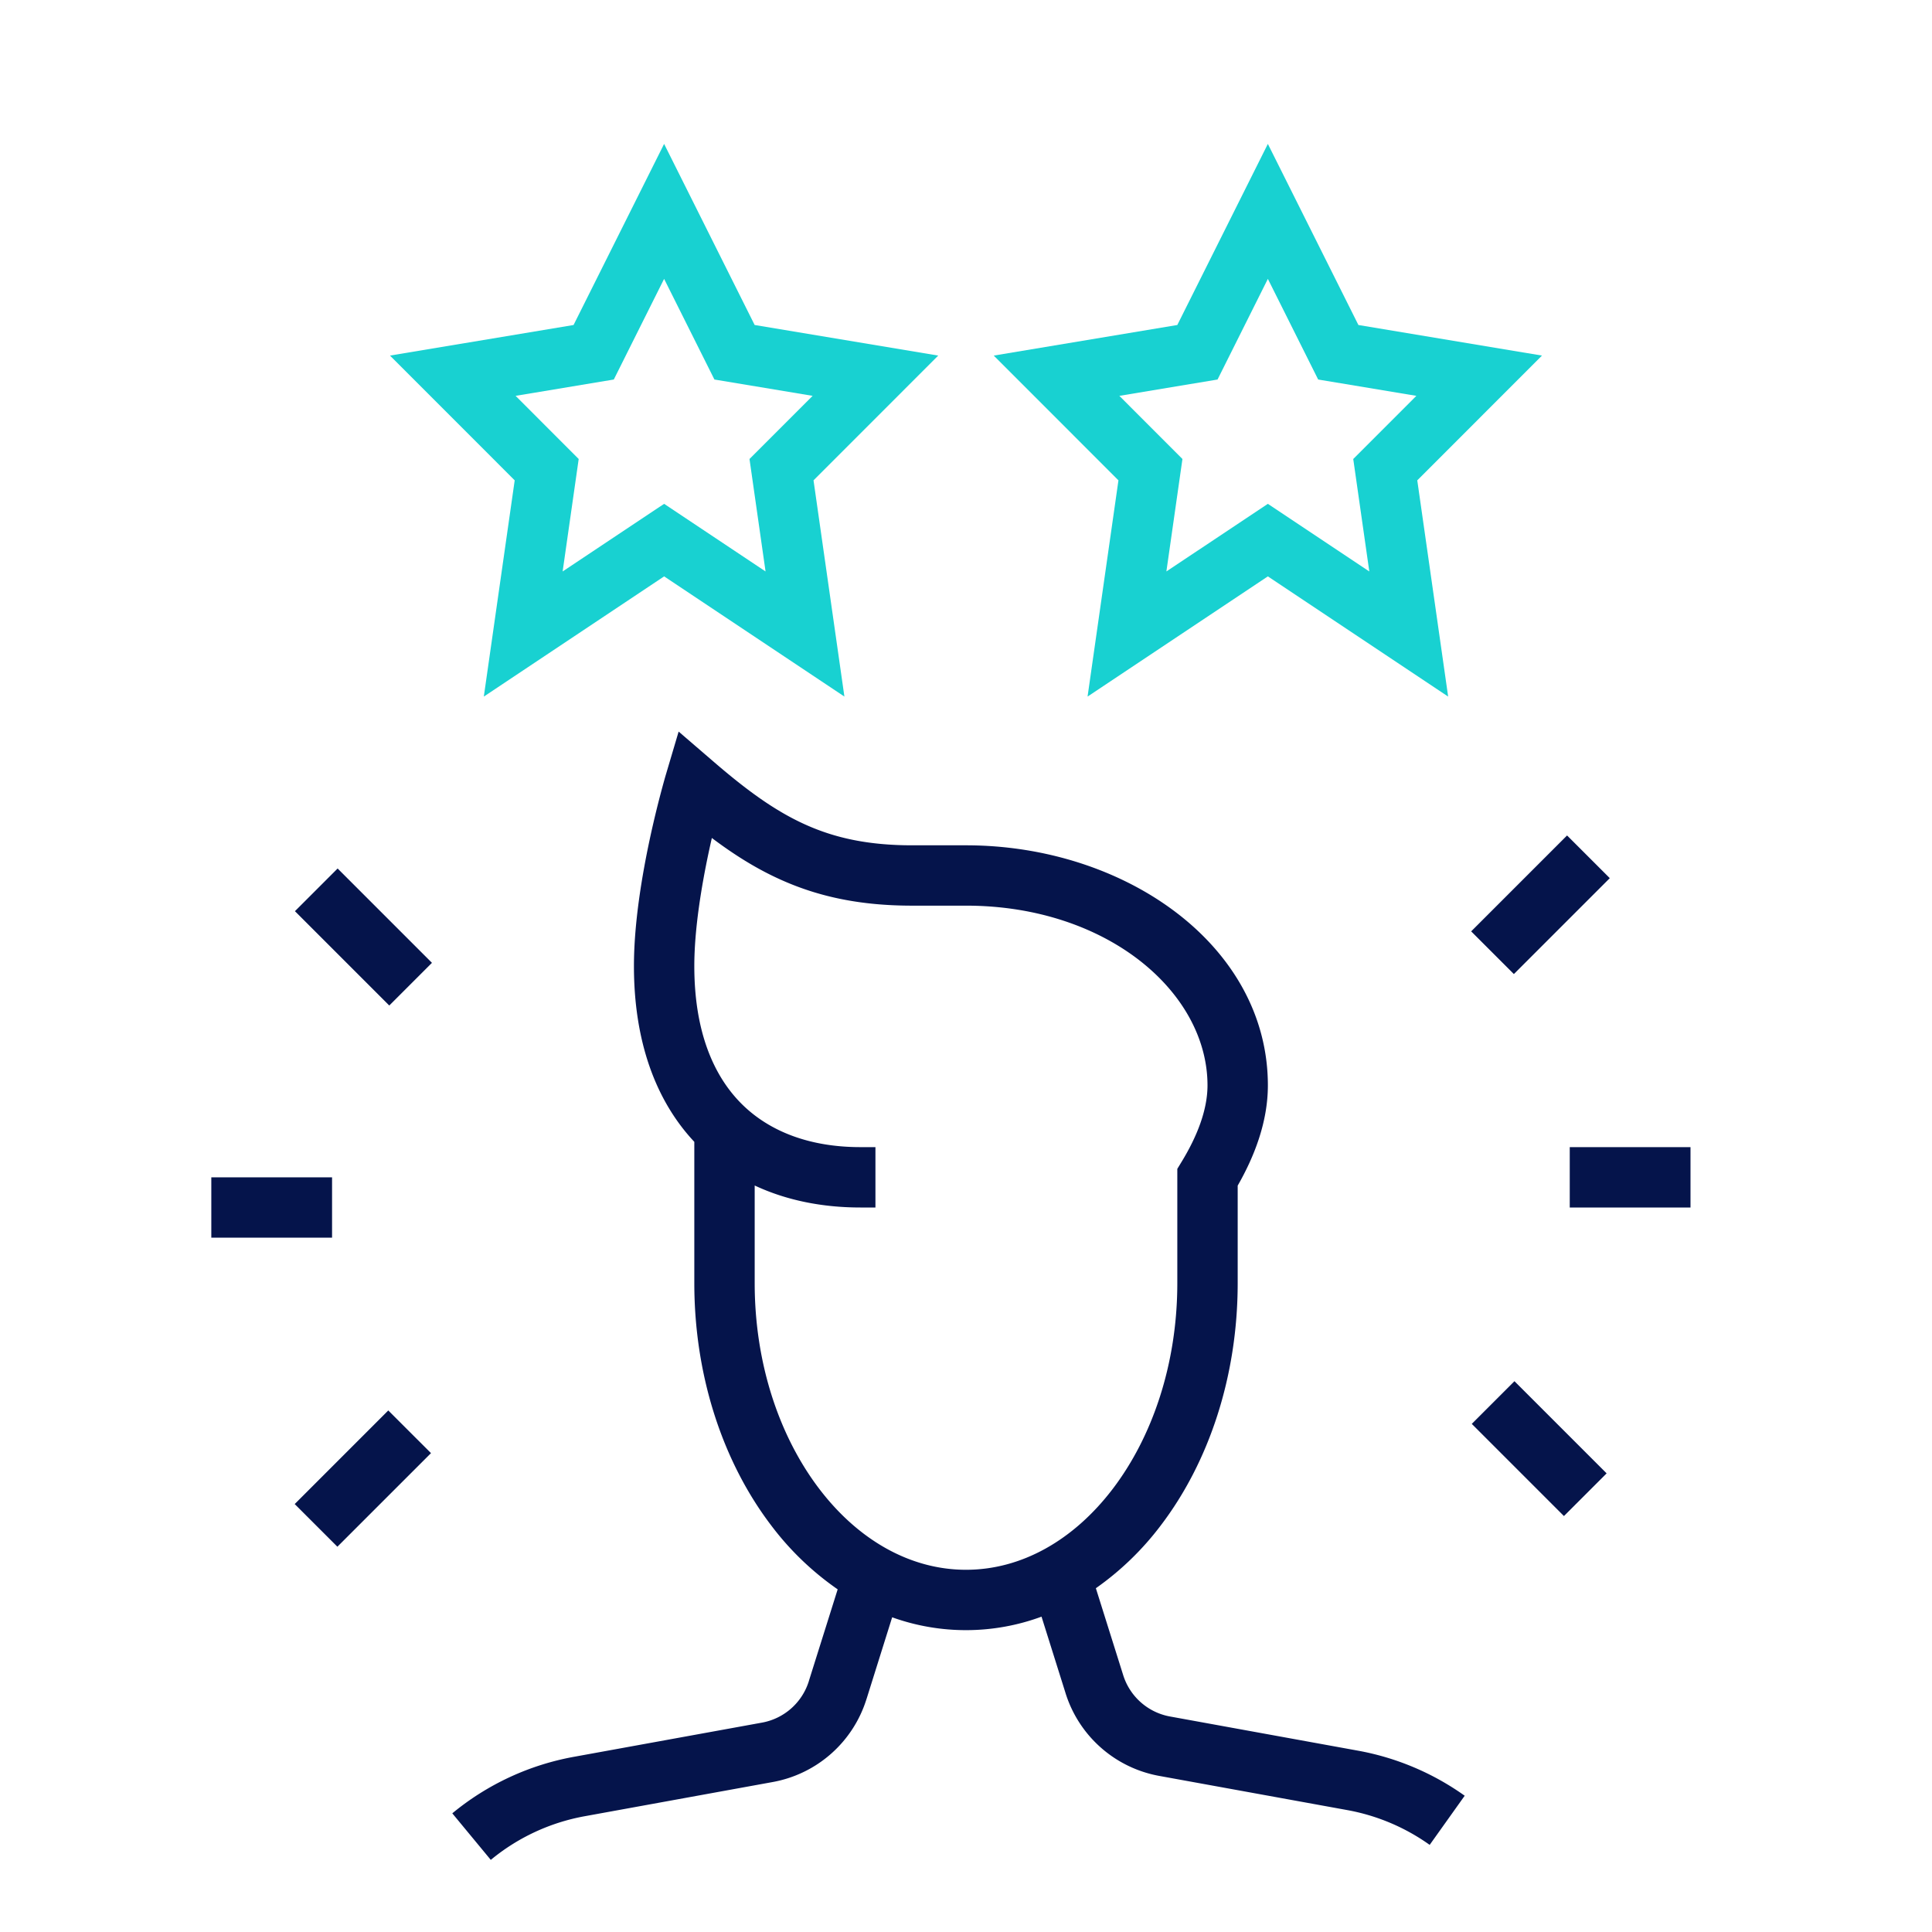
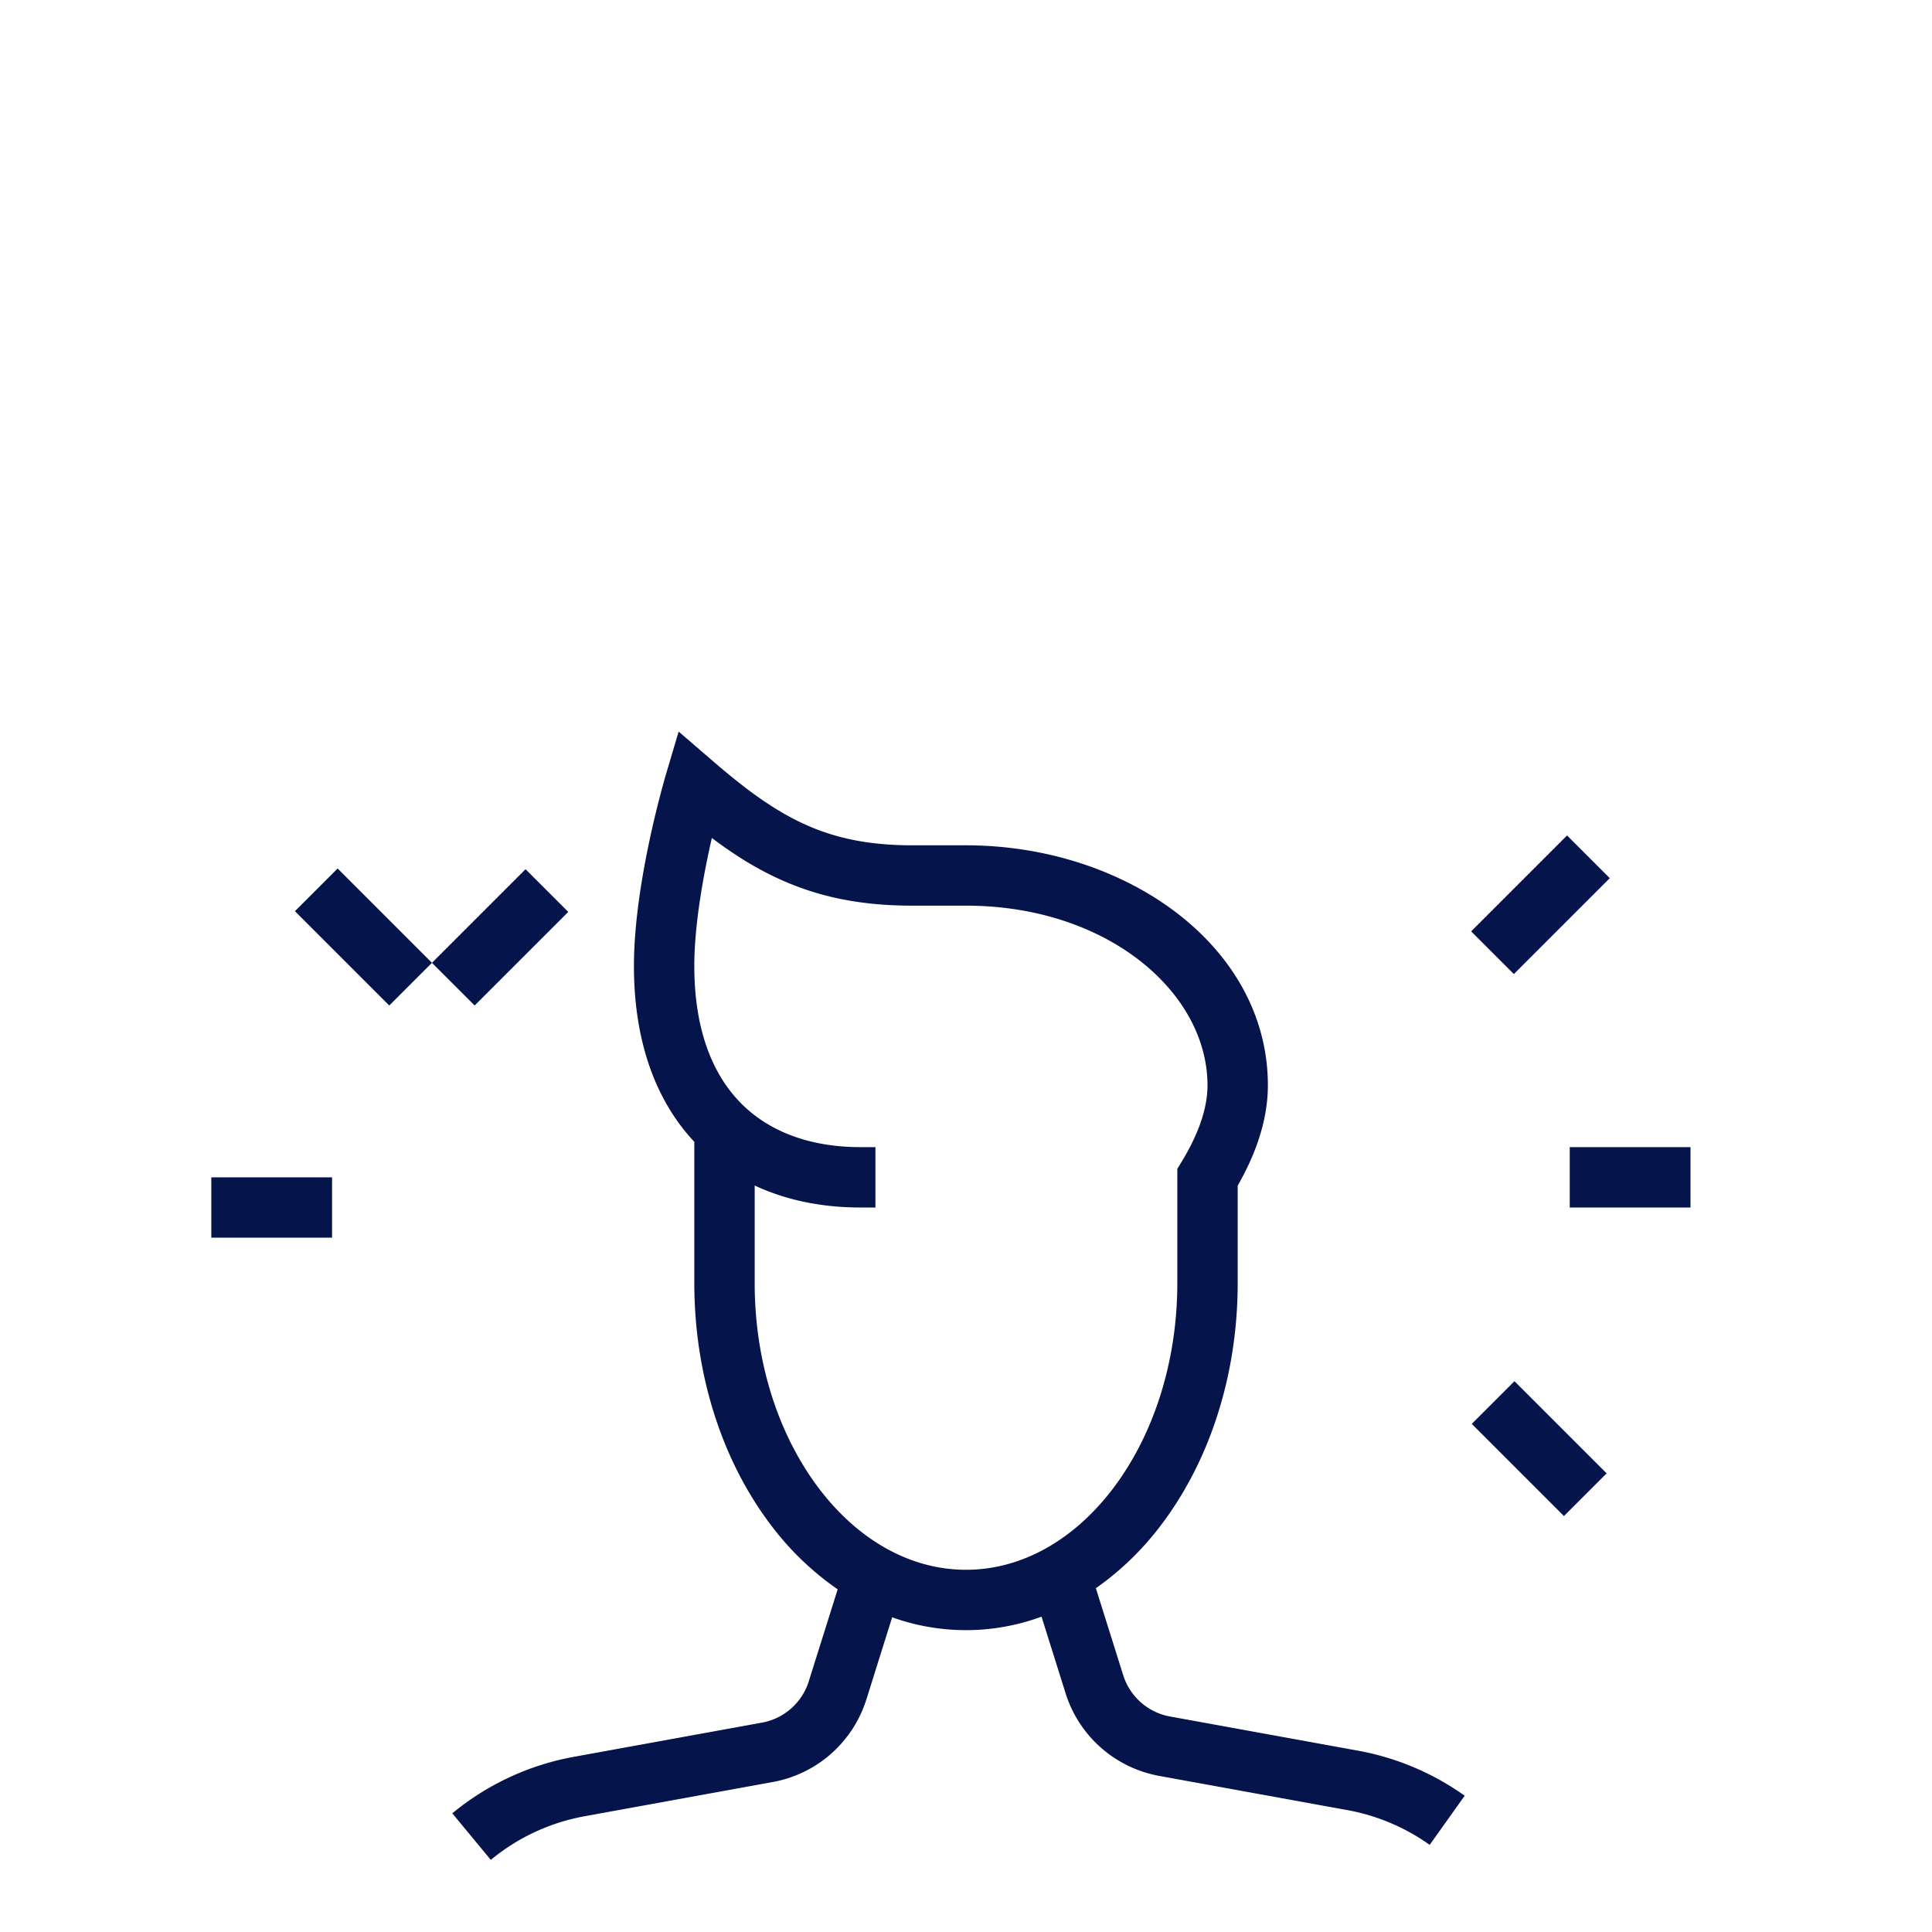
<svg xmlns="http://www.w3.org/2000/svg" width="64" height="64" fill="none" viewBox="0 0 64 64">
  <path fill="#05144B" fill-rule="evenodd" d="m22.48 24.234 1.173 1.01c1.098.946 2.028 1.623 3.027 2.072.983.443 2.082.686 3.536.686H32c5.266 0 10 3.309 10 7.954 0 1.226-.461 2.379-1 3.319v3.227c0 3.098-.956 5.94-2.548 8.03a9.616 9.616 0 0 1-2.15 2.08l.904 2.875a2 2 0 0 0 1.552 1.374l6.232 1.133a8.794 8.794 0 0 1 3.53 1.492l-1.16 1.628a6.793 6.793 0 0 0-2.727-1.152L38.4 58.829a4 4 0 0 1-3.104-2.747v-.001l-.794-2.527a7.233 7.233 0 0 1-4.948.021l-.85 2.71h-.001a4 4 0 0 1-3.105 2.747l-6.23 1.133a6.783 6.783 0 0 0-3.11 1.446l-1.275-1.542a8.785 8.785 0 0 1 4.027-1.872l6.232-1.133a2 2 0 0 0 1.552-1.374v-.003l.955-3.038a9.591 9.591 0 0 1-2.202-2.117C23.956 48.442 23 45.6 23 42.502v-4.677c-1.293-1.38-2-3.35-2-5.824 0-1.417.267-2.998.522-4.192a33.56 33.56 0 0 1 .506-2.046l.01-.033.002-.009.001-.003.959.284-.959-.284.44-1.484ZM25 39.272v3.23c0 2.7.835 5.107 2.139 6.818 1.303 1.71 3.03 2.681 4.861 2.681 1.83 0 3.558-.97 4.861-2.68C38.165 47.608 39 45.2 39 42.5v-3.78l.146-.24c.511-.838.854-1.714.854-2.526 0-3.087-3.324-5.953-8-5.953h-1.784c-1.699 0-3.083-.288-4.357-.862-.806-.362-1.547-.83-2.278-1.38-.034.148-.068.304-.103.466-.245 1.15-.478 2.568-.478 3.776 0 2.175.64 3.645 1.572 4.571.936.93 2.285 1.428 3.928 1.428h.5v2h-.5c-1.248 0-2.442-.233-3.5-.729Z" clip-rule="evenodd" />
-   <path fill="#05144B" d="M11 41H7v-2h4v2Zm3.309-9.105-3.125-3.125-1.414 1.414 3.125 3.125 1.414-1.414ZM9.762 49.824l3.1-3.101 1.415 1.414-3.101 3.1-1.414-1.413ZM56 38h-4v2h4v-2Zm-2.674-8.91-3.177 3.177-1.415-1.414 3.177-3.177 1.415 1.414Zm-4.572 18.078 3.053 3.053 1.414-1.414-3.053-3.053-1.414 1.414Z" />
-   <path fill="#18D1D1" fill-rule="evenodd" d="m21.999 4.766 3 6 6.081 1.013-4.131 4.133 1.023 7.163L22 19.093l-5.973 3.982 1.023-7.163-4.131-4.133L19 10.766l3-6Zm0 4.473-1.666 3.333-3.253.541 2.09 2.092-.532 3.725L22 16.69l3.36 2.24-.532-3.725 2.091-2.092-3.253-.541L22 9.239Zm20-4.473 3 6 6.081 1.013-4.131 4.133 1.023 7.163L42 19.093l-5.973 3.982 1.023-7.163-4.131-4.133L39 10.766l3-6Zm0 4.473-1.666 3.333-3.253.541 2.09 2.092-.532 3.725L42 16.69l3.36 2.24-.532-3.725 2.091-2.092-3.253-.541L42 9.239Z" clip-rule="evenodd" />
+   <path fill="#05144B" d="M11 41H7v-2h4v2Zm3.309-9.105-3.125-3.125-1.414 1.414 3.125 3.125 1.414-1.414Zl3.1-3.101 1.415 1.414-3.101 3.1-1.414-1.413ZM56 38h-4v2h4v-2Zm-2.674-8.91-3.177 3.177-1.415-1.414 3.177-3.177 1.415 1.414Zm-4.572 18.078 3.053 3.053 1.414-1.414-3.053-3.053-1.414 1.414Z" />
</svg>